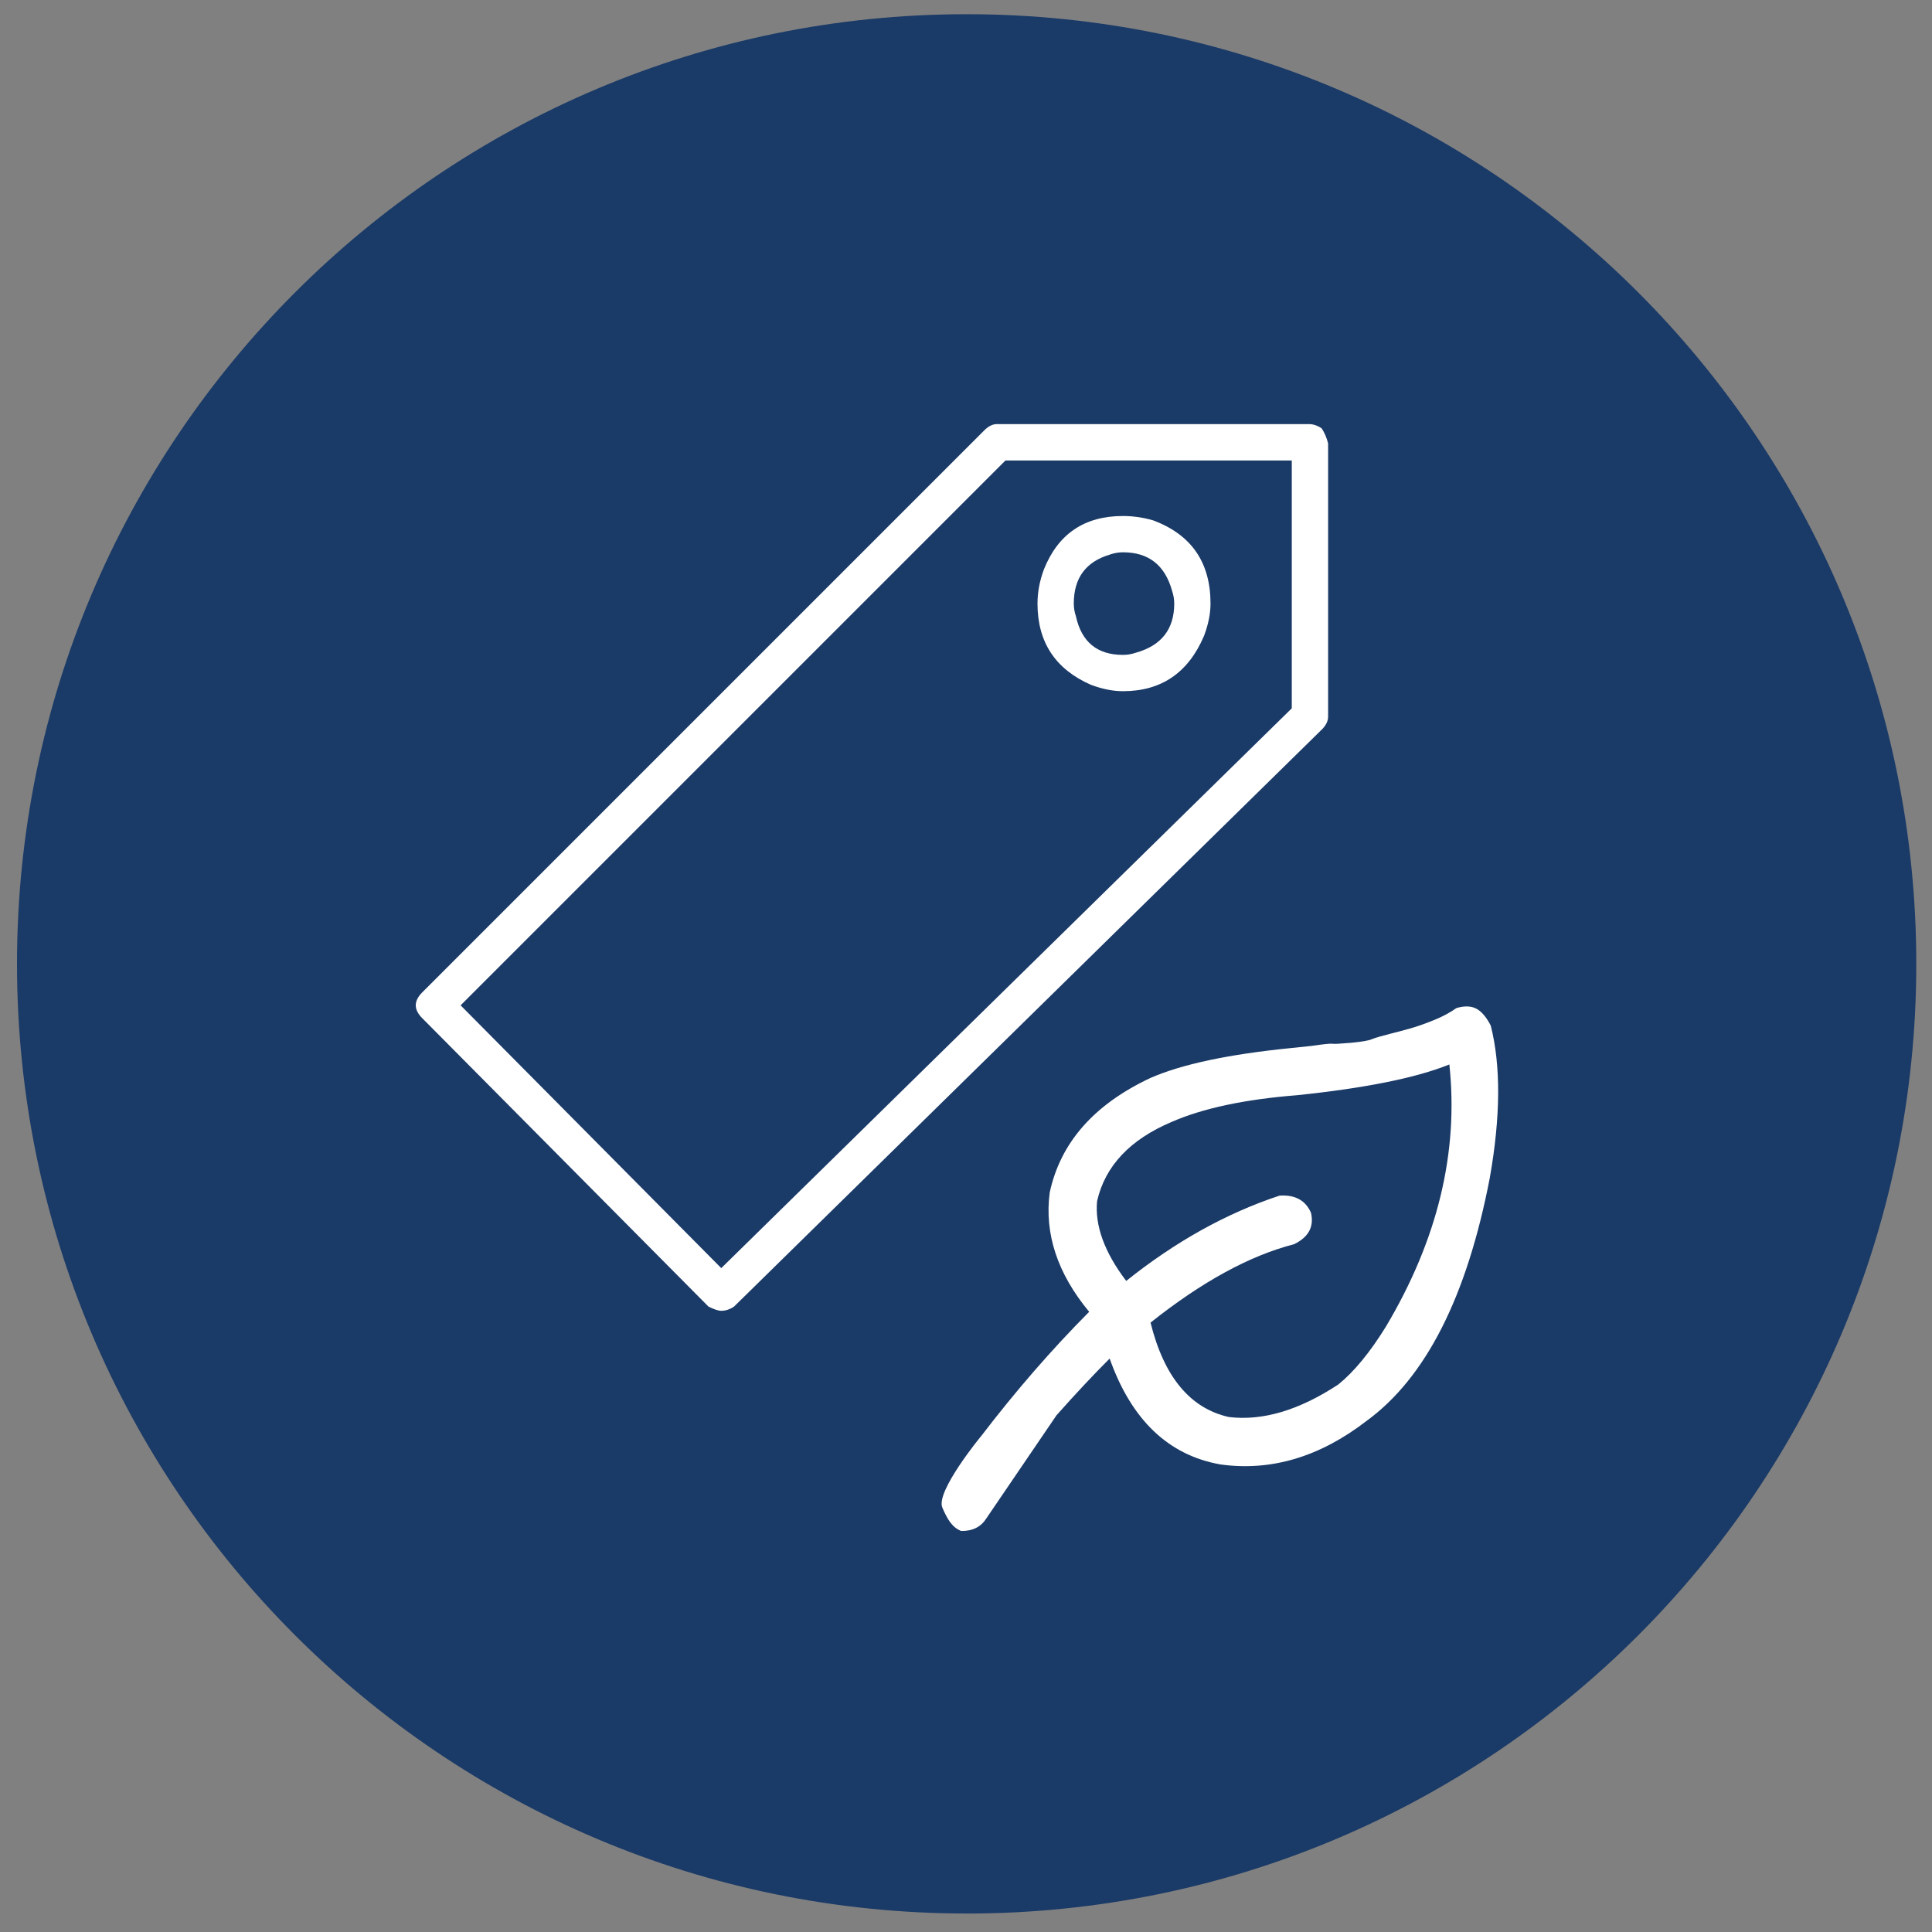
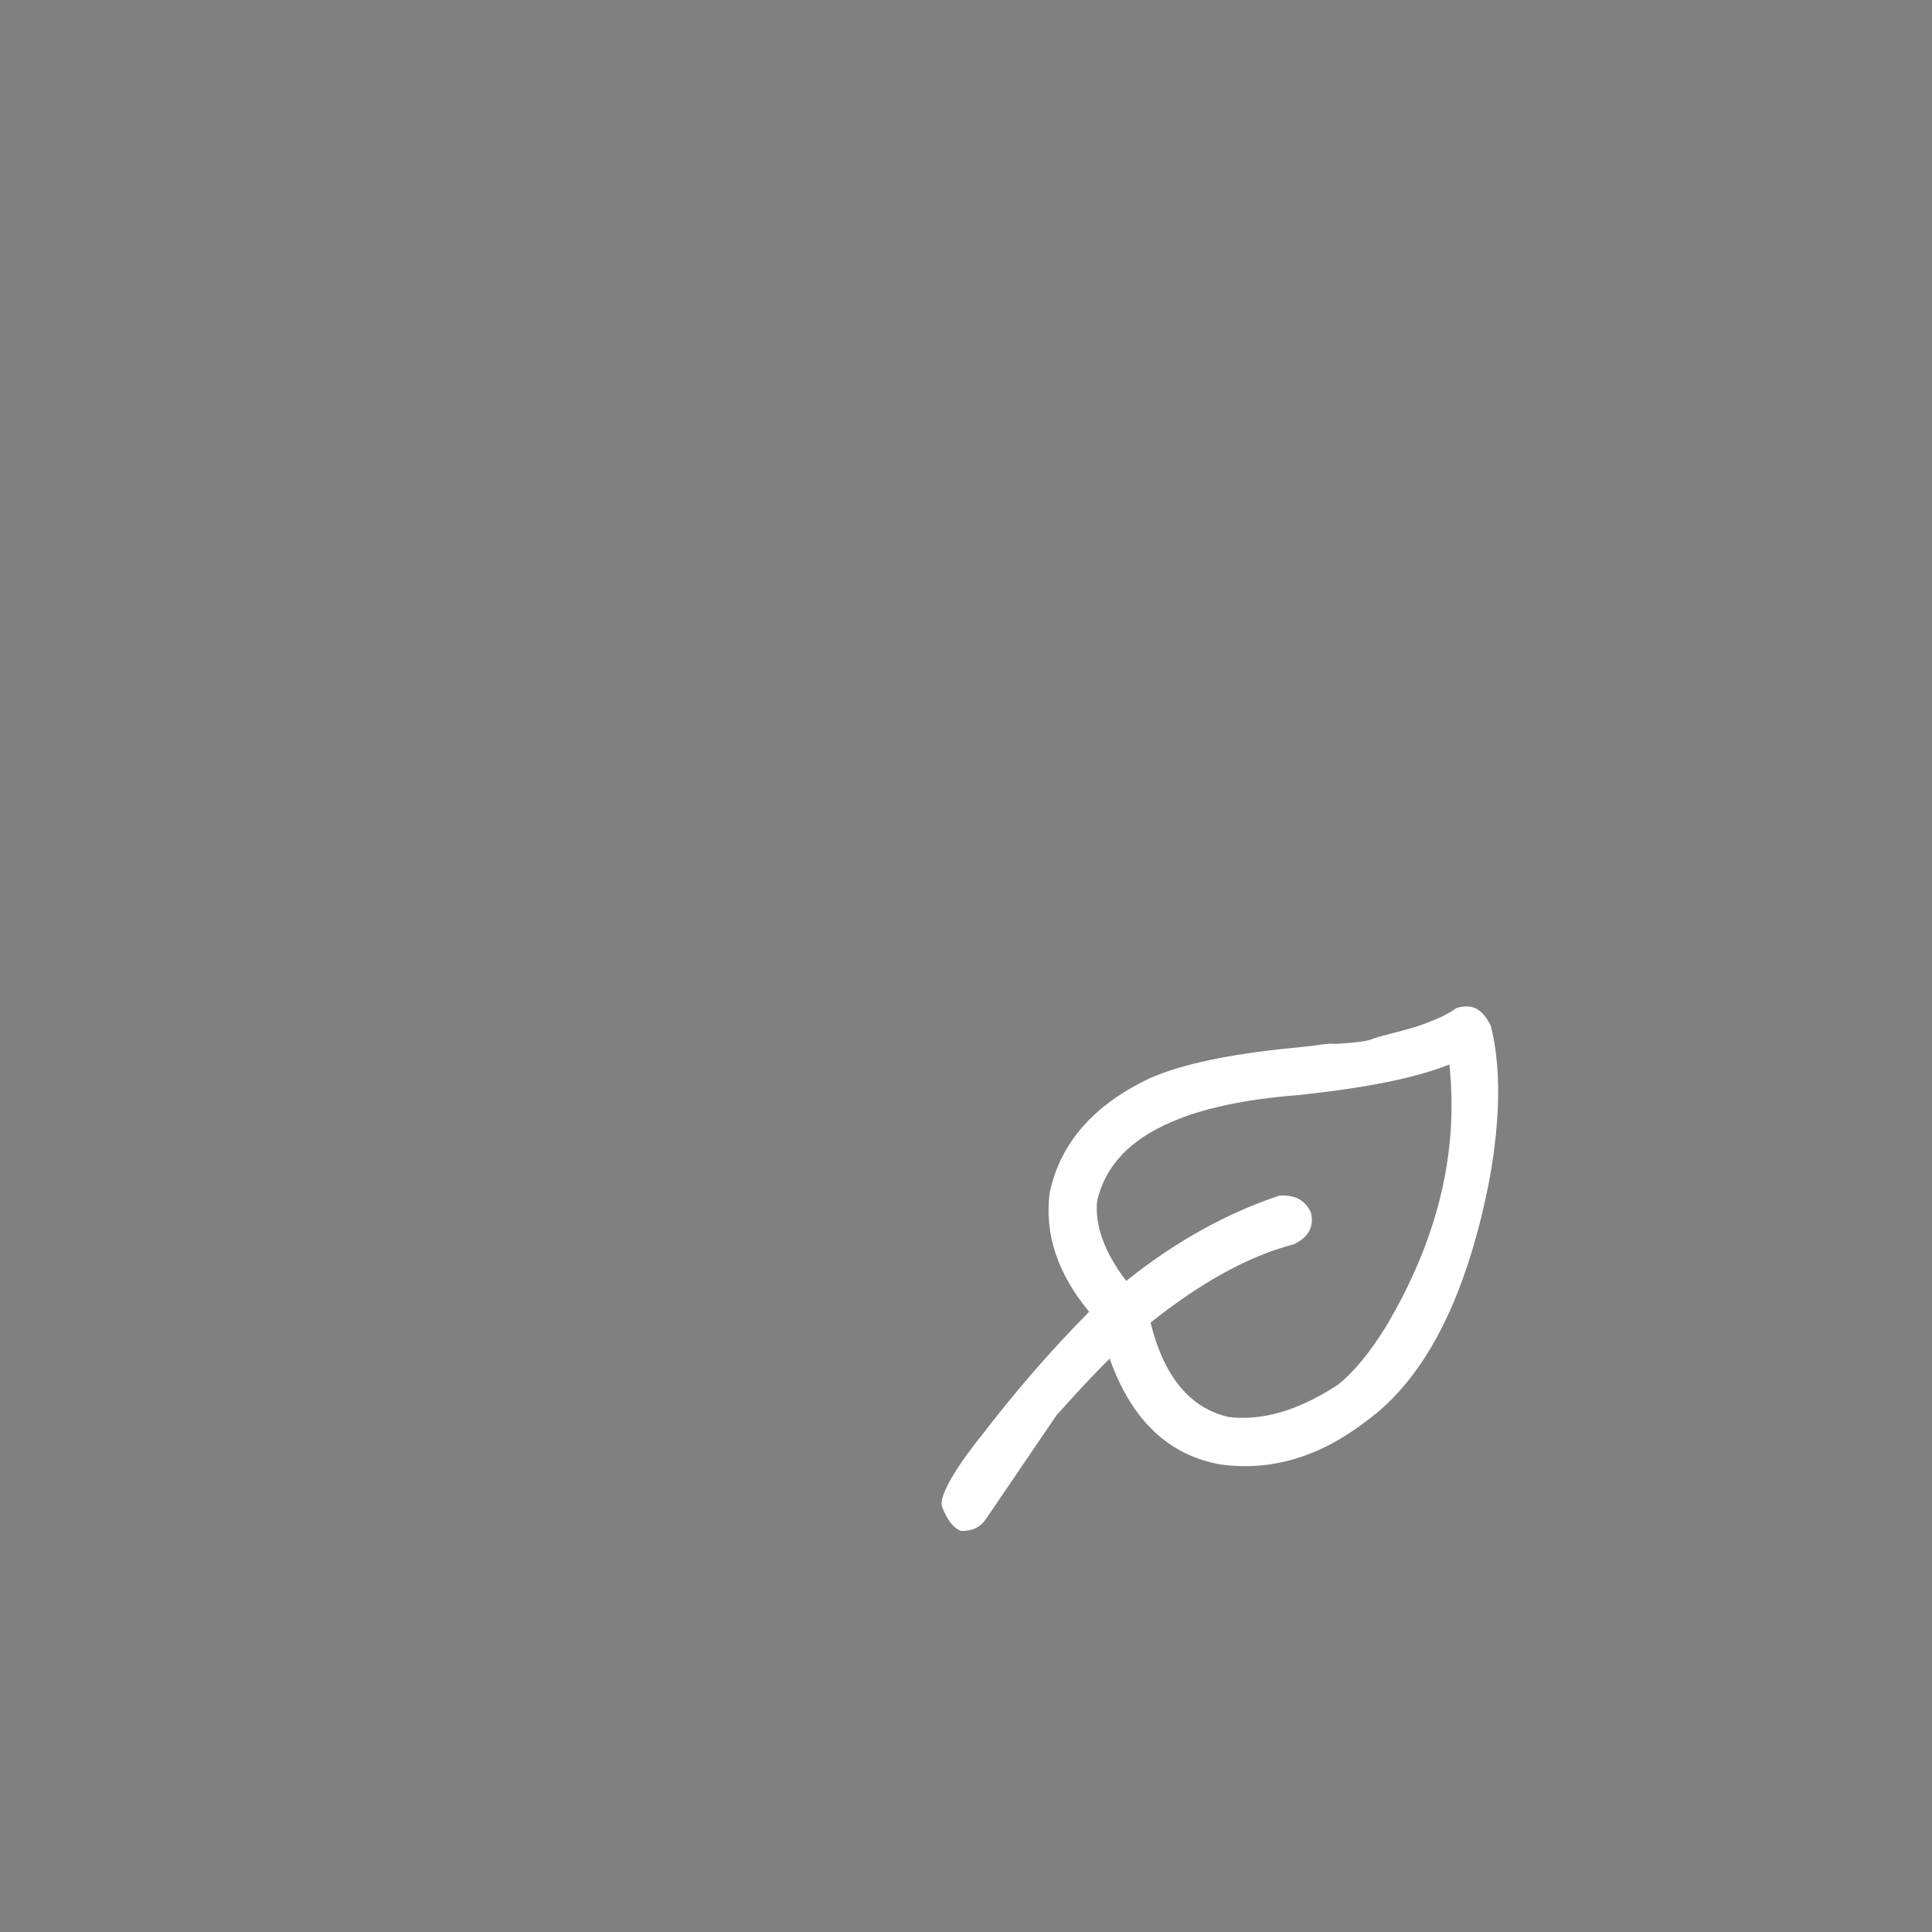
<svg xmlns="http://www.w3.org/2000/svg" id="Layer_1" viewBox="0 0 595.28 595.28">
  <rect x="0" y="0" width="595.28" height="595.28" fill="#808080" stroke="none" />
  <defs>
    <style>.cls-1{fill:#1a3a67;}.cls-2{fill:#fff;}</style>
  </defs>
-   <path class="cls-1" d="M297.84,589.59c161.6,0,292.6-130.99,292.6-292.6S459.44,4.38,297.84,4.38,5.24,135.39,5.24,296.98s131.01,292.6,292.6,292.6" />
-   <path class="cls-2" d="M342.05,170.85c-7.48,2.2-11.2,7.23-11.2,15.13,0,1.31.23,2.64.67,3.95,1.74,7.9,6.58,11.85,14.48,11.85,1.31,0,2.64-.21,3.95-.66,7.9-2.2,11.85-7.25,11.85-15.15,0-1.31-.23-2.64-.67-3.95-2.2-7.9-7.23-11.85-15.13-11.85-1.31,0-2.64.23-3.95.67M336.13,211c-10.98-4.82-16.46-13.17-16.46-25.02,0-3.51.66-7.02,1.97-10.53,4.39-10.97,12.51-16.46,24.36-16.46,3.07,0,6.13.44,9.21,1.31,11.85,4.39,17.77,12.95,17.77,25.68,0,3.08-.66,6.36-1.97,9.87-4.84,11.43-13.17,17.12-25.02,17.12-3.08,0-6.36-.66-9.87-1.97M398.01,141.88h-88.21l-167.88,167.88,80.31,80.97,175.79-172.49v-76.36ZM407.23,224.82l-181.05,177.75c-1.31.88-2.62,1.31-3.95,1.31-.88,0-2.2-.43-3.95-1.31l-88.21-88.88c-2.62-2.62-2.62-5.26,0-7.89l173.15-173.15c1.31-1.33,2.64-1.98,3.95-1.98h96.12c1.31,0,2.64.44,3.95,1.33.87,1.31,1.53,2.85,1.97,4.61v84.26c0,1.31-.66,2.64-1.97,3.95" />
  <path class="cls-2" d="M302.19,442.64c10.76-14.07,21.88-26.87,33.4-38.45-9.76-11.78-13.82-24.01-12.16-36.74,3.3-15.38,13.65-27.16,31.06-35.32,9.61-4.21,24.04-7.29,43.31-9.21l6.33-.66c3.63-.53,5.74-.76,6.32-.67.56.11,2.52,0,5.83-.29,3.3-.32,5.43-.67,6.39-1.1.96-.41,2.84-.96,5.61-1.66,2.79-.69,5.11-1.33,6.99-1.88,1.88-.56,4.07-1.34,6.62-2.38,2.55-1.02,4.84-2.26,6.87-3.68,2.49-.73,4.55-.66,6.16.21,1.62.87,3.08,2.62,4.41,5.2,3.13,12.39,3.04,28.03-.31,46.96-7.05,36.6-19.73,61.58-38.03,74.89-14.37,11.06-29.34,15.52-44.93,13.36-16.07-2.84-27.45-13.72-34.16-32.63-5.02,5.02-10.5,10.86-16.39,17.5l-21.56,31.69c-1.66,2.67-4.24,3.98-7.78,3.94-2.78-1.07-4.3-3.63-5.83-7.23-2.09-4.91,11.84-21.86,11.84-21.86M347.01,394.67c15.13-12.1,30.86-20.86,47.2-26.27,4.79-.34,8.02,1.42,9.72,5.26,1.01,4.32-.75,7.57-5.26,9.72-13.64,3.51-28.36,11.56-44.17,24.14,4.15,16.71,12.19,26.41,24.14,29.09,10.42,1.25,21.65-2.09,33.7-10.02,4.81-3.88,9.72-9.81,14.66-17.8,15.94-26.76,22.47-53.69,19.57-80.81-10.19,4.12-25.83,7.28-46.9,9.47-16.19,1.28-29.09,4.04-38.71,8.25-12.8,5.43-20.43,13.55-22.92,24.33-.75,7.55,2.23,15.78,8.96,24.64" />
</svg>